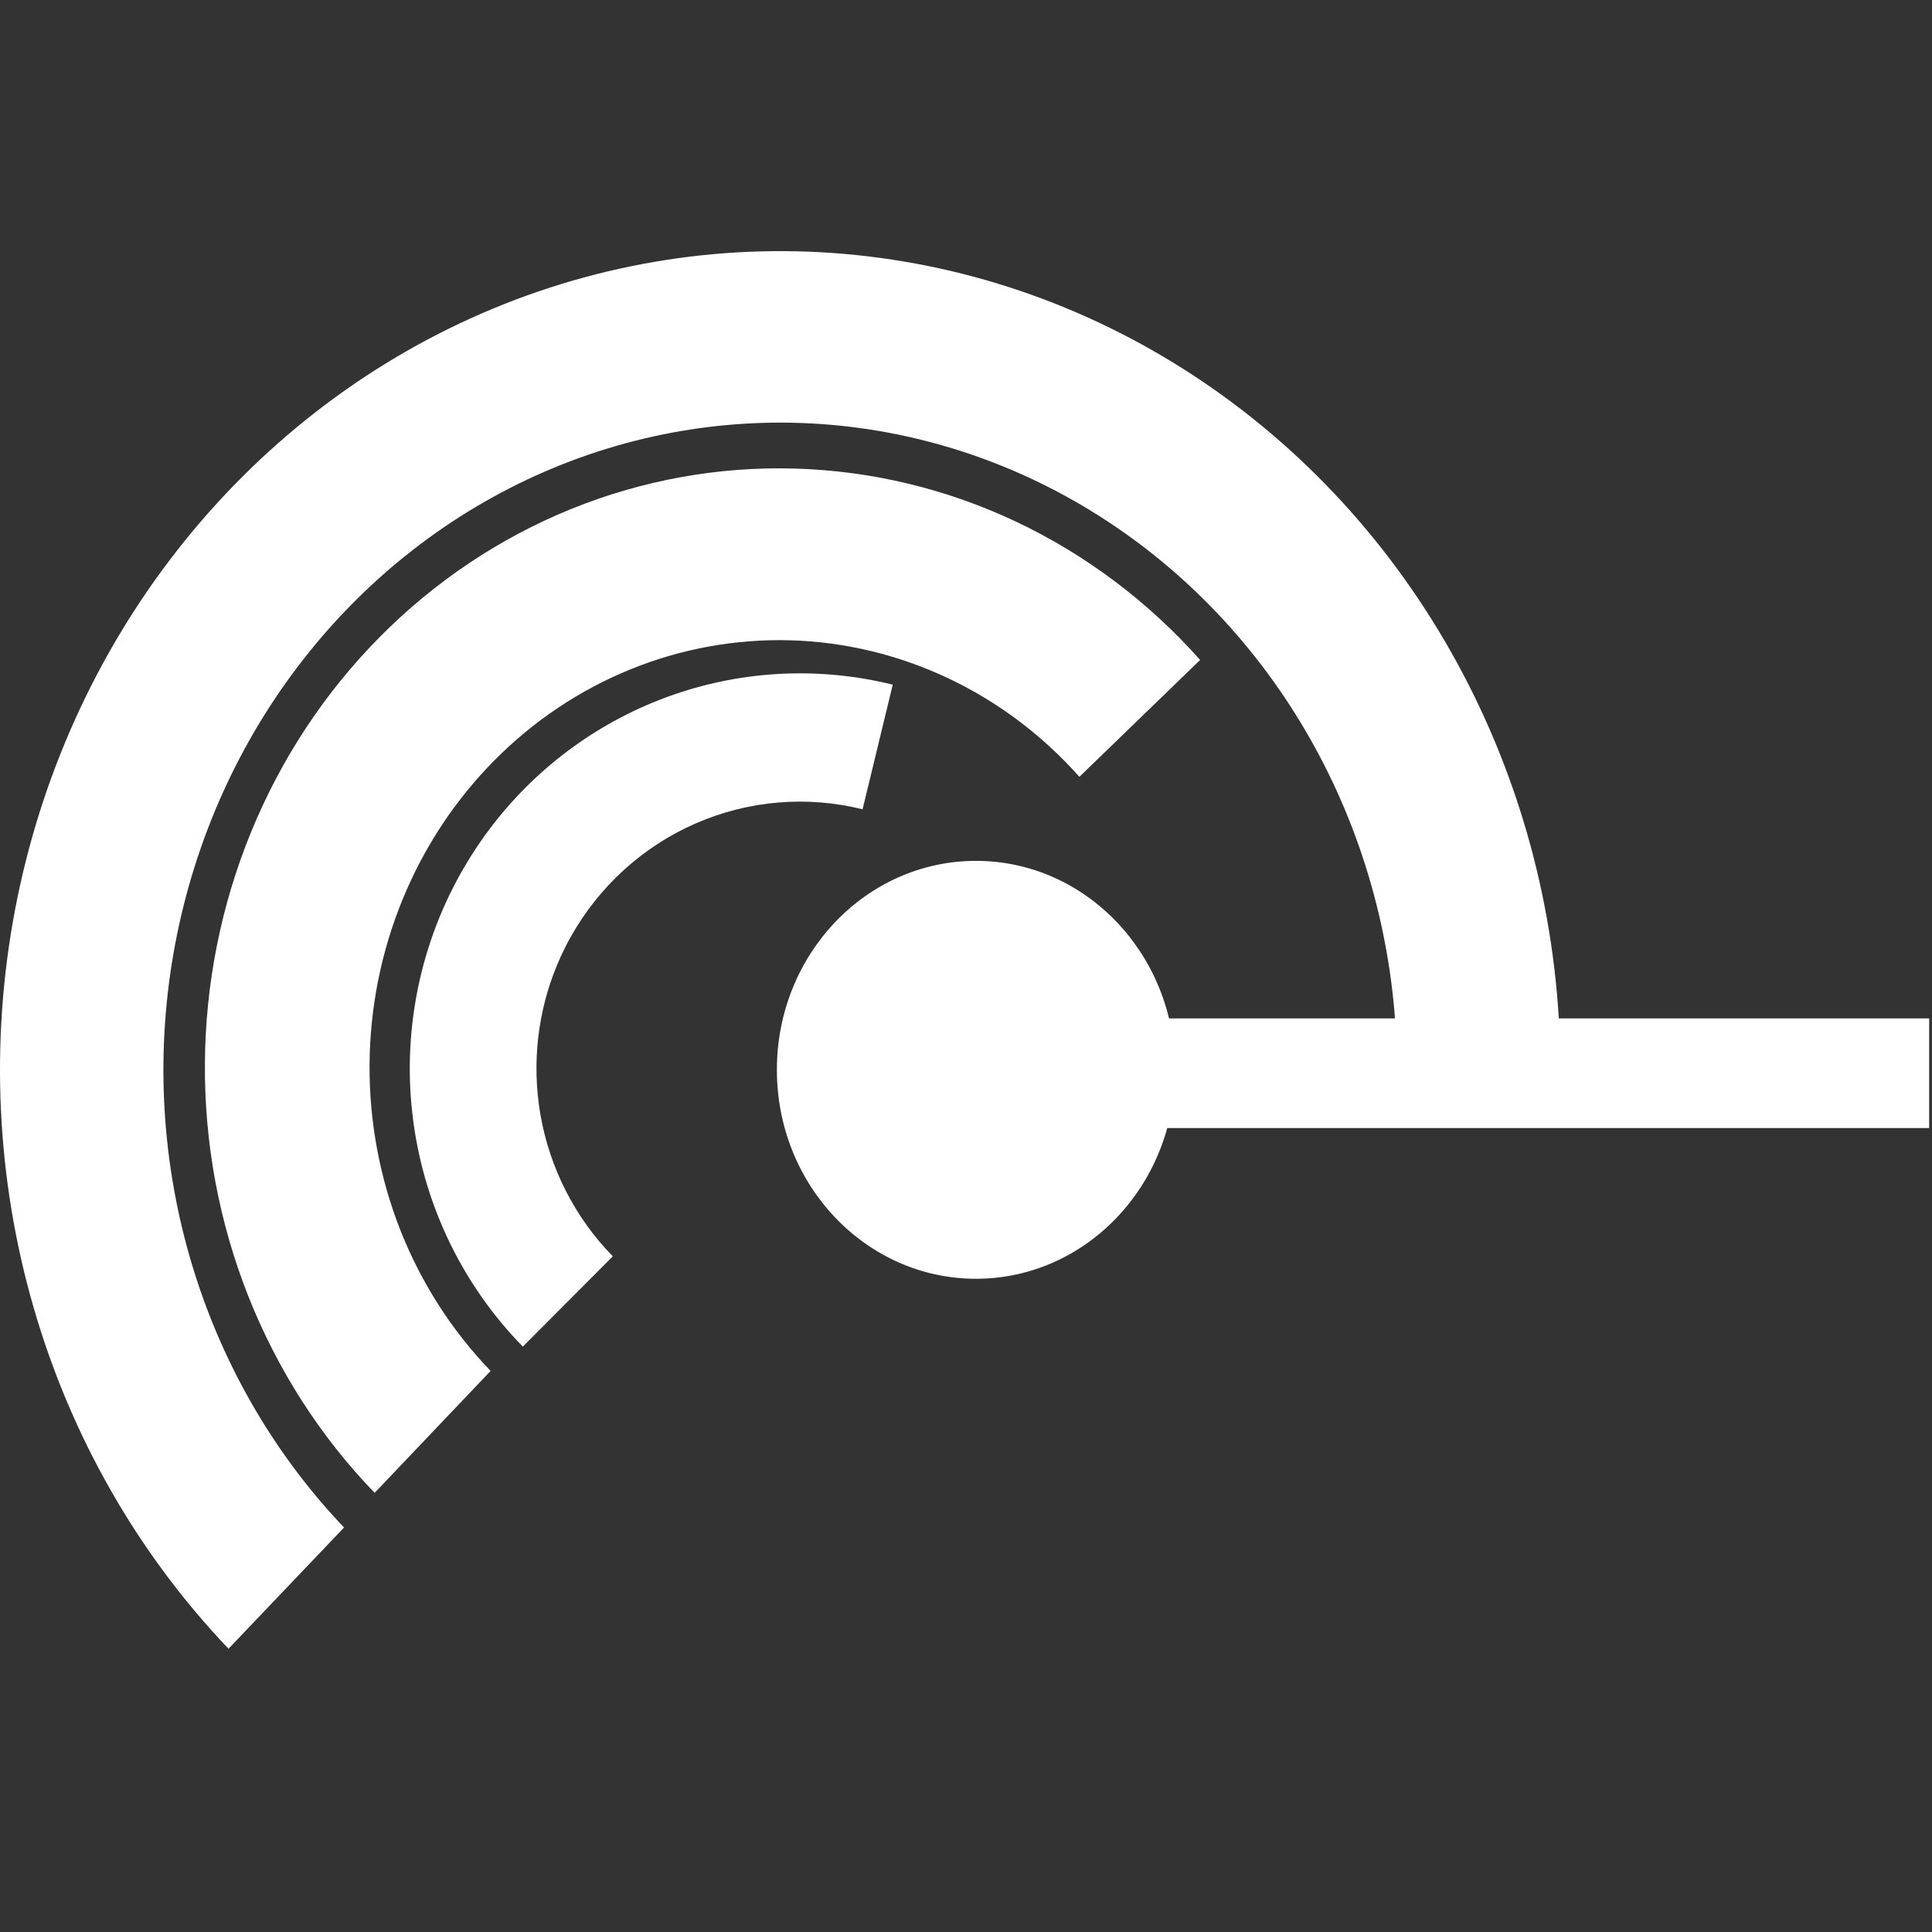
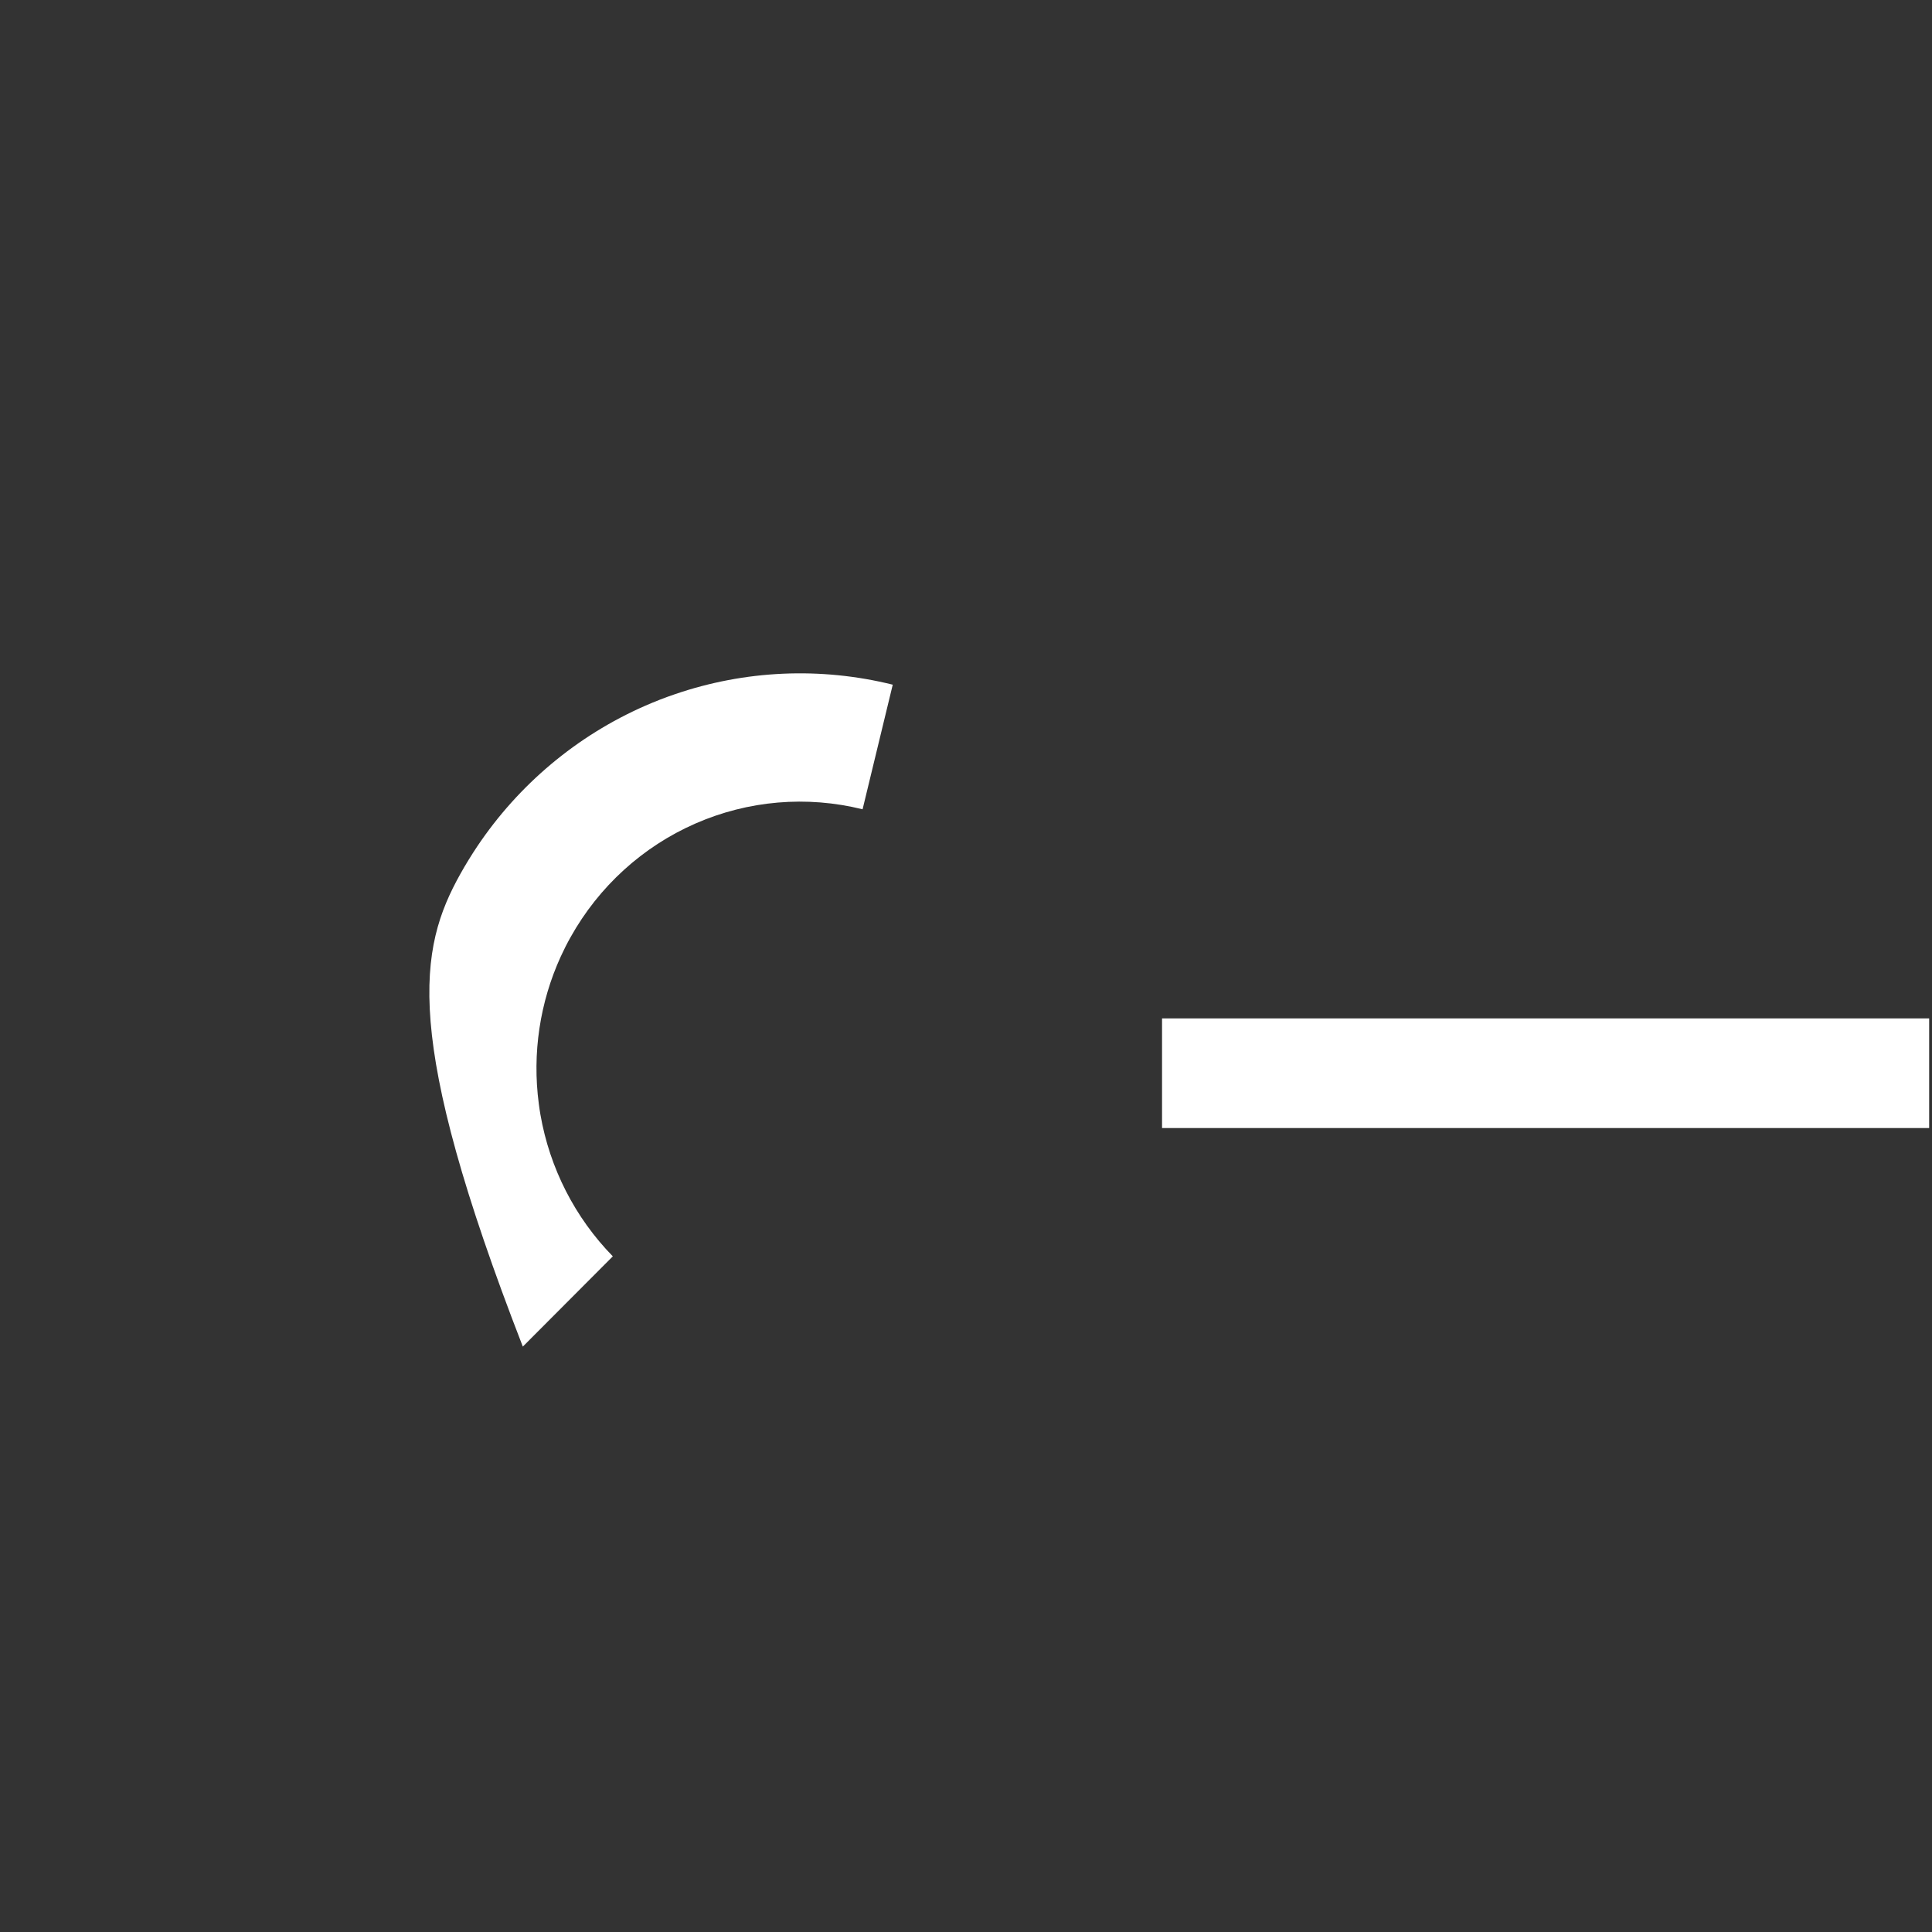
<svg xmlns="http://www.w3.org/2000/svg" width="36" height="36" viewBox="0 0 36 36" fill="none">
  <rect x="0" y="0" width="36" height="36" fill="#333333" stroke="none" />
-   <path d="M29.075 19.935C29.075 17.426 28.485 14.956 27.358 12.744C26.231 10.531 24.602 8.644 22.614 7.251C20.626 5.857 18.341 4.999 15.962 4.753C13.583 4.507 11.183 4.881 8.974 5.841C6.765 6.801 4.816 8.318 3.3 10.257C1.783 12.196 0.746 14.498 0.279 16.959C-0.187 19.419 -0.068 21.963 0.626 24.363C1.32 26.764 2.567 28.948 4.258 30.722L6.411 28.463C5.075 27.06 4.088 25.334 3.54 23.436C2.991 21.538 2.897 19.527 3.266 17.582C3.635 15.637 4.455 13.817 5.654 12.284C6.853 10.751 8.393 9.552 10.139 8.793C11.886 8.034 13.783 7.739 15.664 7.933C17.545 8.128 19.351 8.806 20.922 9.908C22.494 11.009 23.782 12.501 24.673 14.25C25.564 15.999 26.03 17.952 26.03 19.935H29.075Z" fill="white" />
-   <path d="M22.363 12.297C21.394 11.208 20.227 10.332 18.93 9.719C17.633 9.107 16.231 8.771 14.808 8.731C13.385 8.69 11.968 8.947 10.641 9.485C9.314 10.024 8.103 10.833 7.08 11.866C6.056 12.898 5.24 14.134 4.68 15.5C4.12 16.866 3.827 18.334 3.818 19.82C3.808 21.305 4.083 22.778 4.626 24.151C5.17 25.524 5.97 26.771 6.981 27.817L9.142 25.545C8.421 24.798 7.851 23.909 7.463 22.93C7.076 21.95 6.88 20.9 6.886 19.84C6.893 18.781 7.102 17.733 7.502 16.759C7.901 15.785 8.483 14.904 9.213 14.168C9.943 13.431 10.806 12.854 11.753 12.47C12.7 12.086 13.71 11.903 14.725 11.931C15.74 11.96 16.74 12.2 17.665 12.637C18.59 13.073 19.422 13.698 20.113 14.475L22.363 12.297Z" fill="white" />
-   <path fill-rule="evenodd" clip-rule="evenodd" d="M12.575 12.936C13.88 12.488 15.289 12.424 16.635 12.758L16.073 15.08C15.034 14.822 13.941 14.915 12.959 15.345C11.976 15.775 11.16 16.518 10.633 17.461C10.567 17.578 10.506 17.699 10.45 17.821C10.059 18.676 9.915 19.629 10.04 20.569C10.048 20.636 10.059 20.703 10.07 20.769C10.243 21.766 10.713 22.688 11.419 23.41L9.742 25.092C8.627 23.953 7.91 22.476 7.7 20.886C7.49 19.295 7.799 17.679 8.579 16.283C8.676 16.109 8.781 15.939 8.891 15.774C9.665 14.619 10.75 13.708 12.022 13.151C12.204 13.071 12.389 12.999 12.575 12.936Z" fill="white" />
-   <path d="M18.186 23.828C20.235 23.828 21.896 22.085 21.896 19.935C21.896 17.784 20.235 16.041 18.186 16.041C16.137 16.041 14.476 17.784 14.476 19.935C14.476 22.085 16.137 23.828 18.186 23.828Z" fill="white" />
+   <path fill-rule="evenodd" clip-rule="evenodd" d="M12.575 12.936C13.88 12.488 15.289 12.424 16.635 12.758L16.073 15.08C15.034 14.822 13.941 14.915 12.959 15.345C11.976 15.775 11.16 16.518 10.633 17.461C10.567 17.578 10.506 17.699 10.45 17.821C10.059 18.676 9.915 19.629 10.04 20.569C10.048 20.636 10.059 20.703 10.07 20.769C10.243 21.766 10.713 22.688 11.419 23.41L9.742 25.092C7.49 19.295 7.799 17.679 8.579 16.283C8.676 16.109 8.781 15.939 8.891 15.774C9.665 14.619 10.75 13.708 12.022 13.151C12.204 13.071 12.389 12.999 12.575 12.936Z" fill="white" />
  <path d="M21.653 19.998H35.947" stroke="white" stroke-width="2.043" />
</svg>